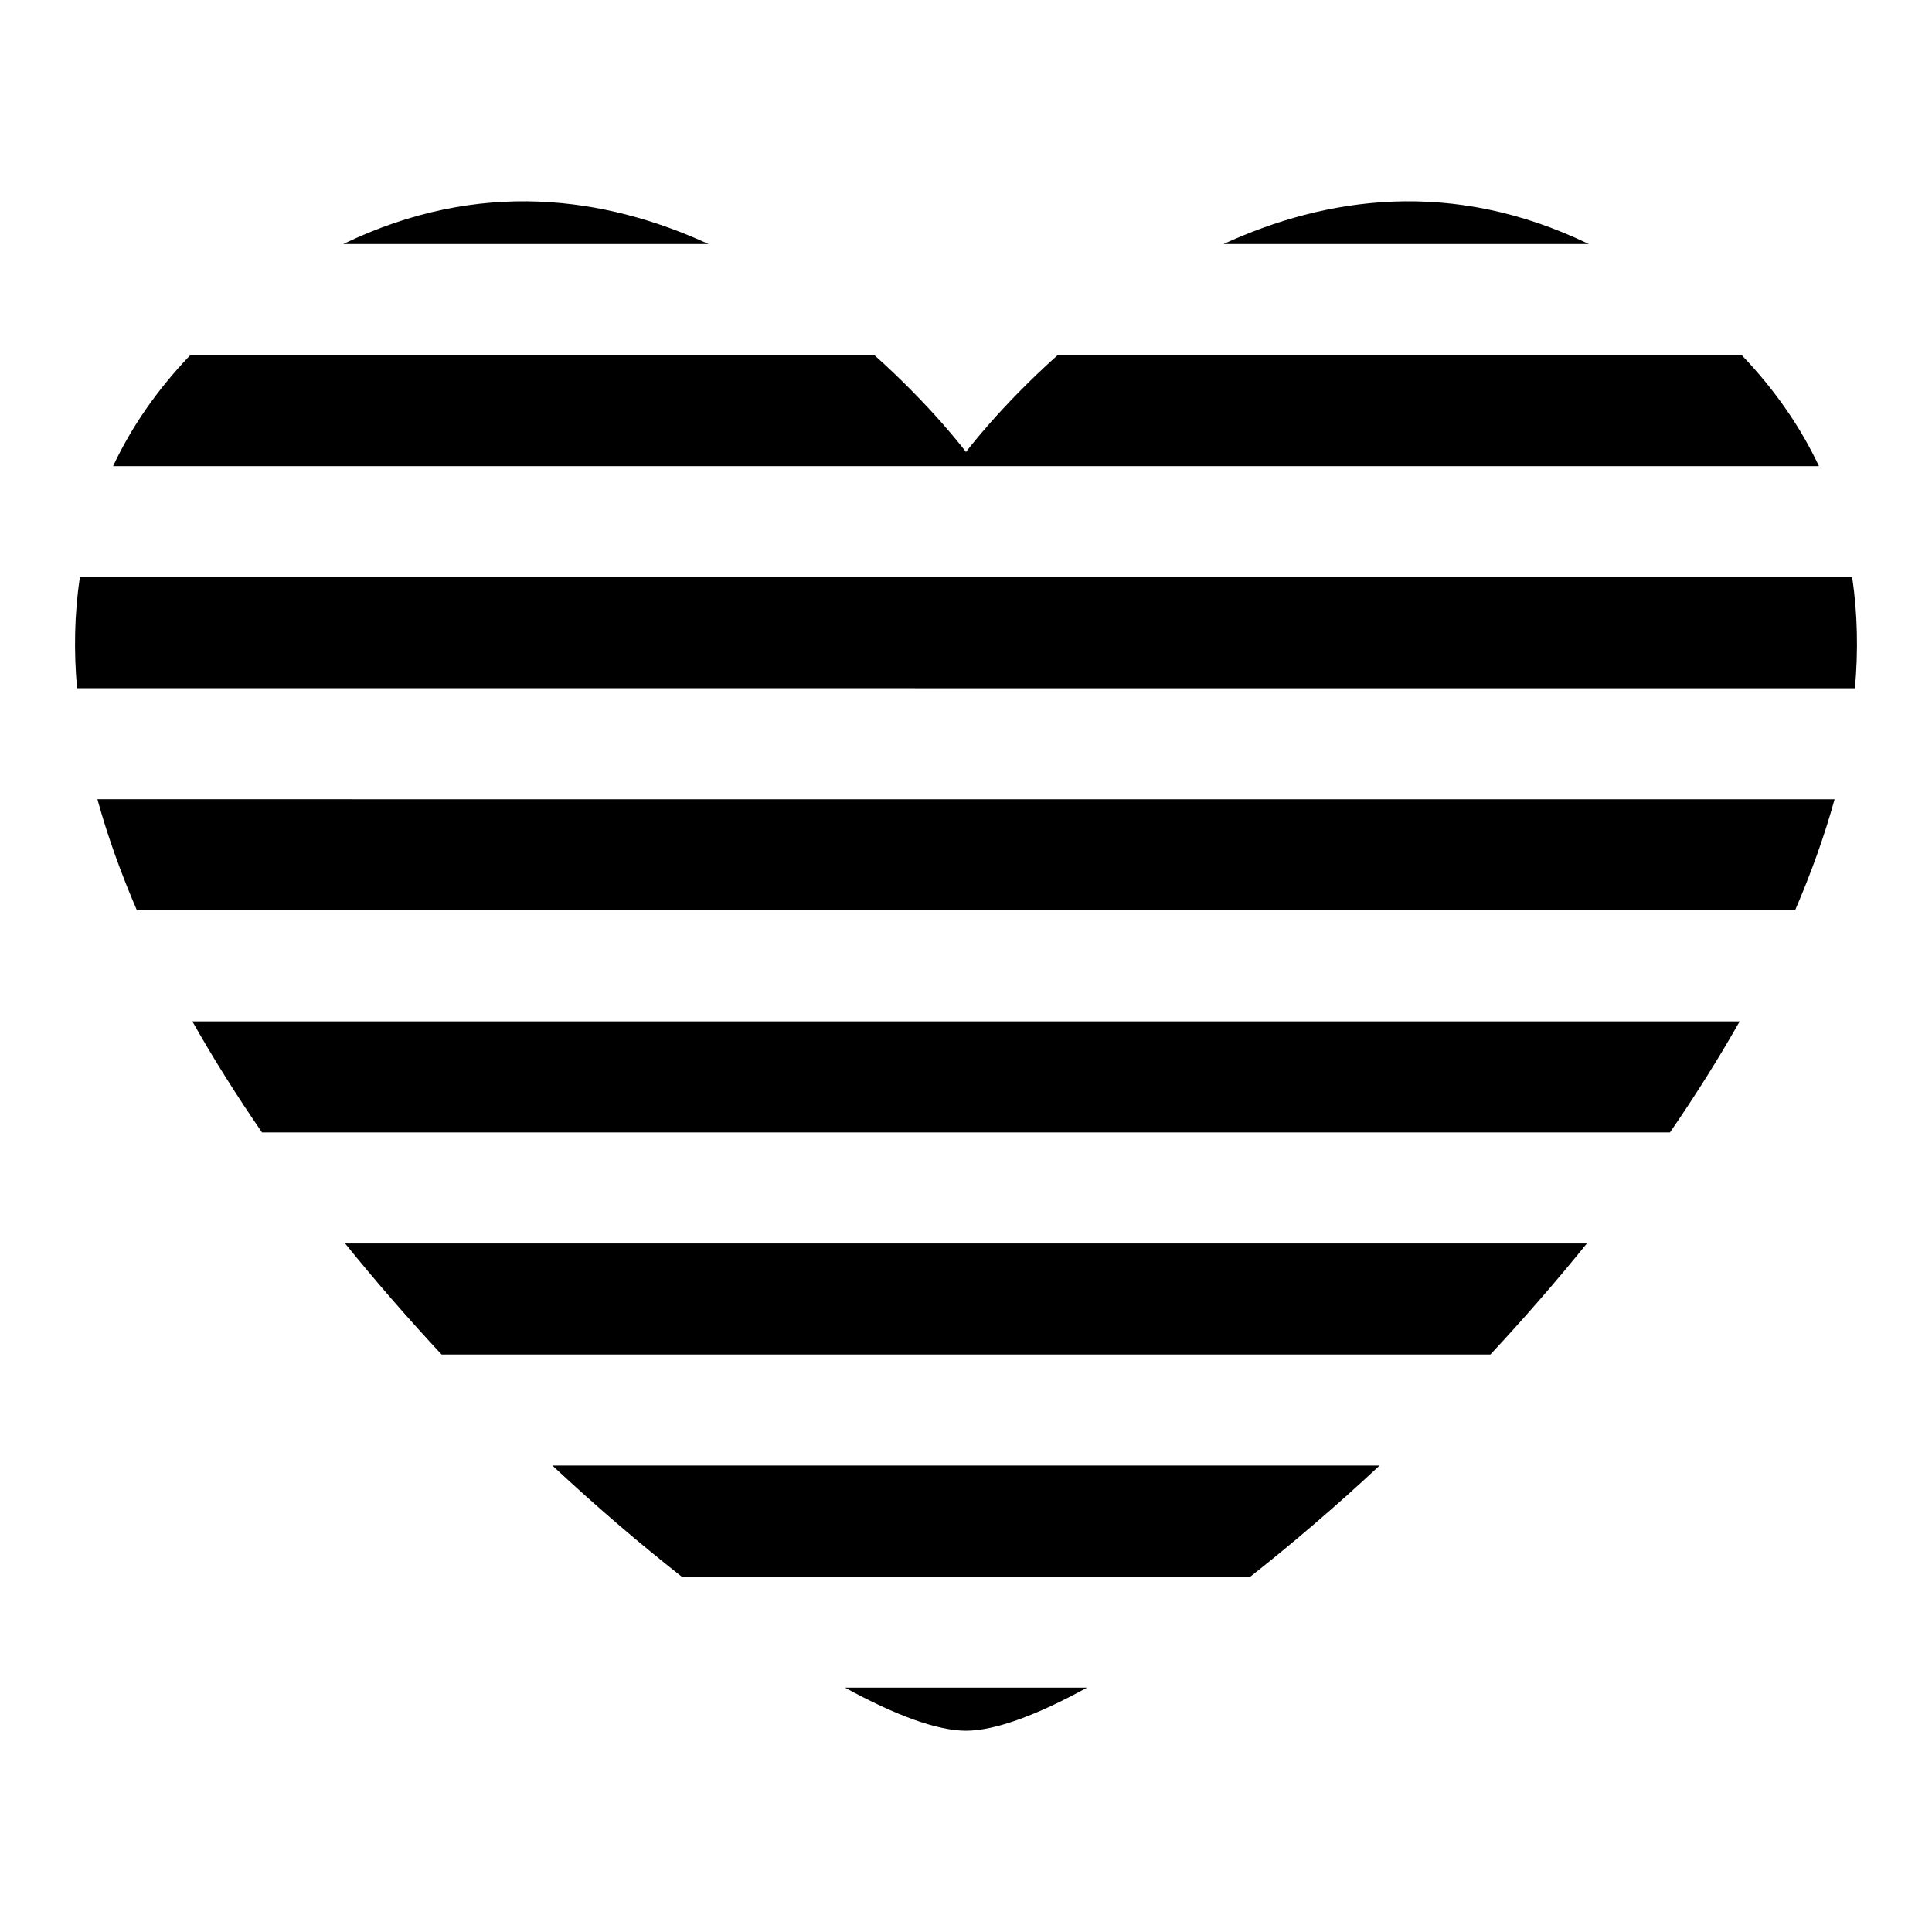
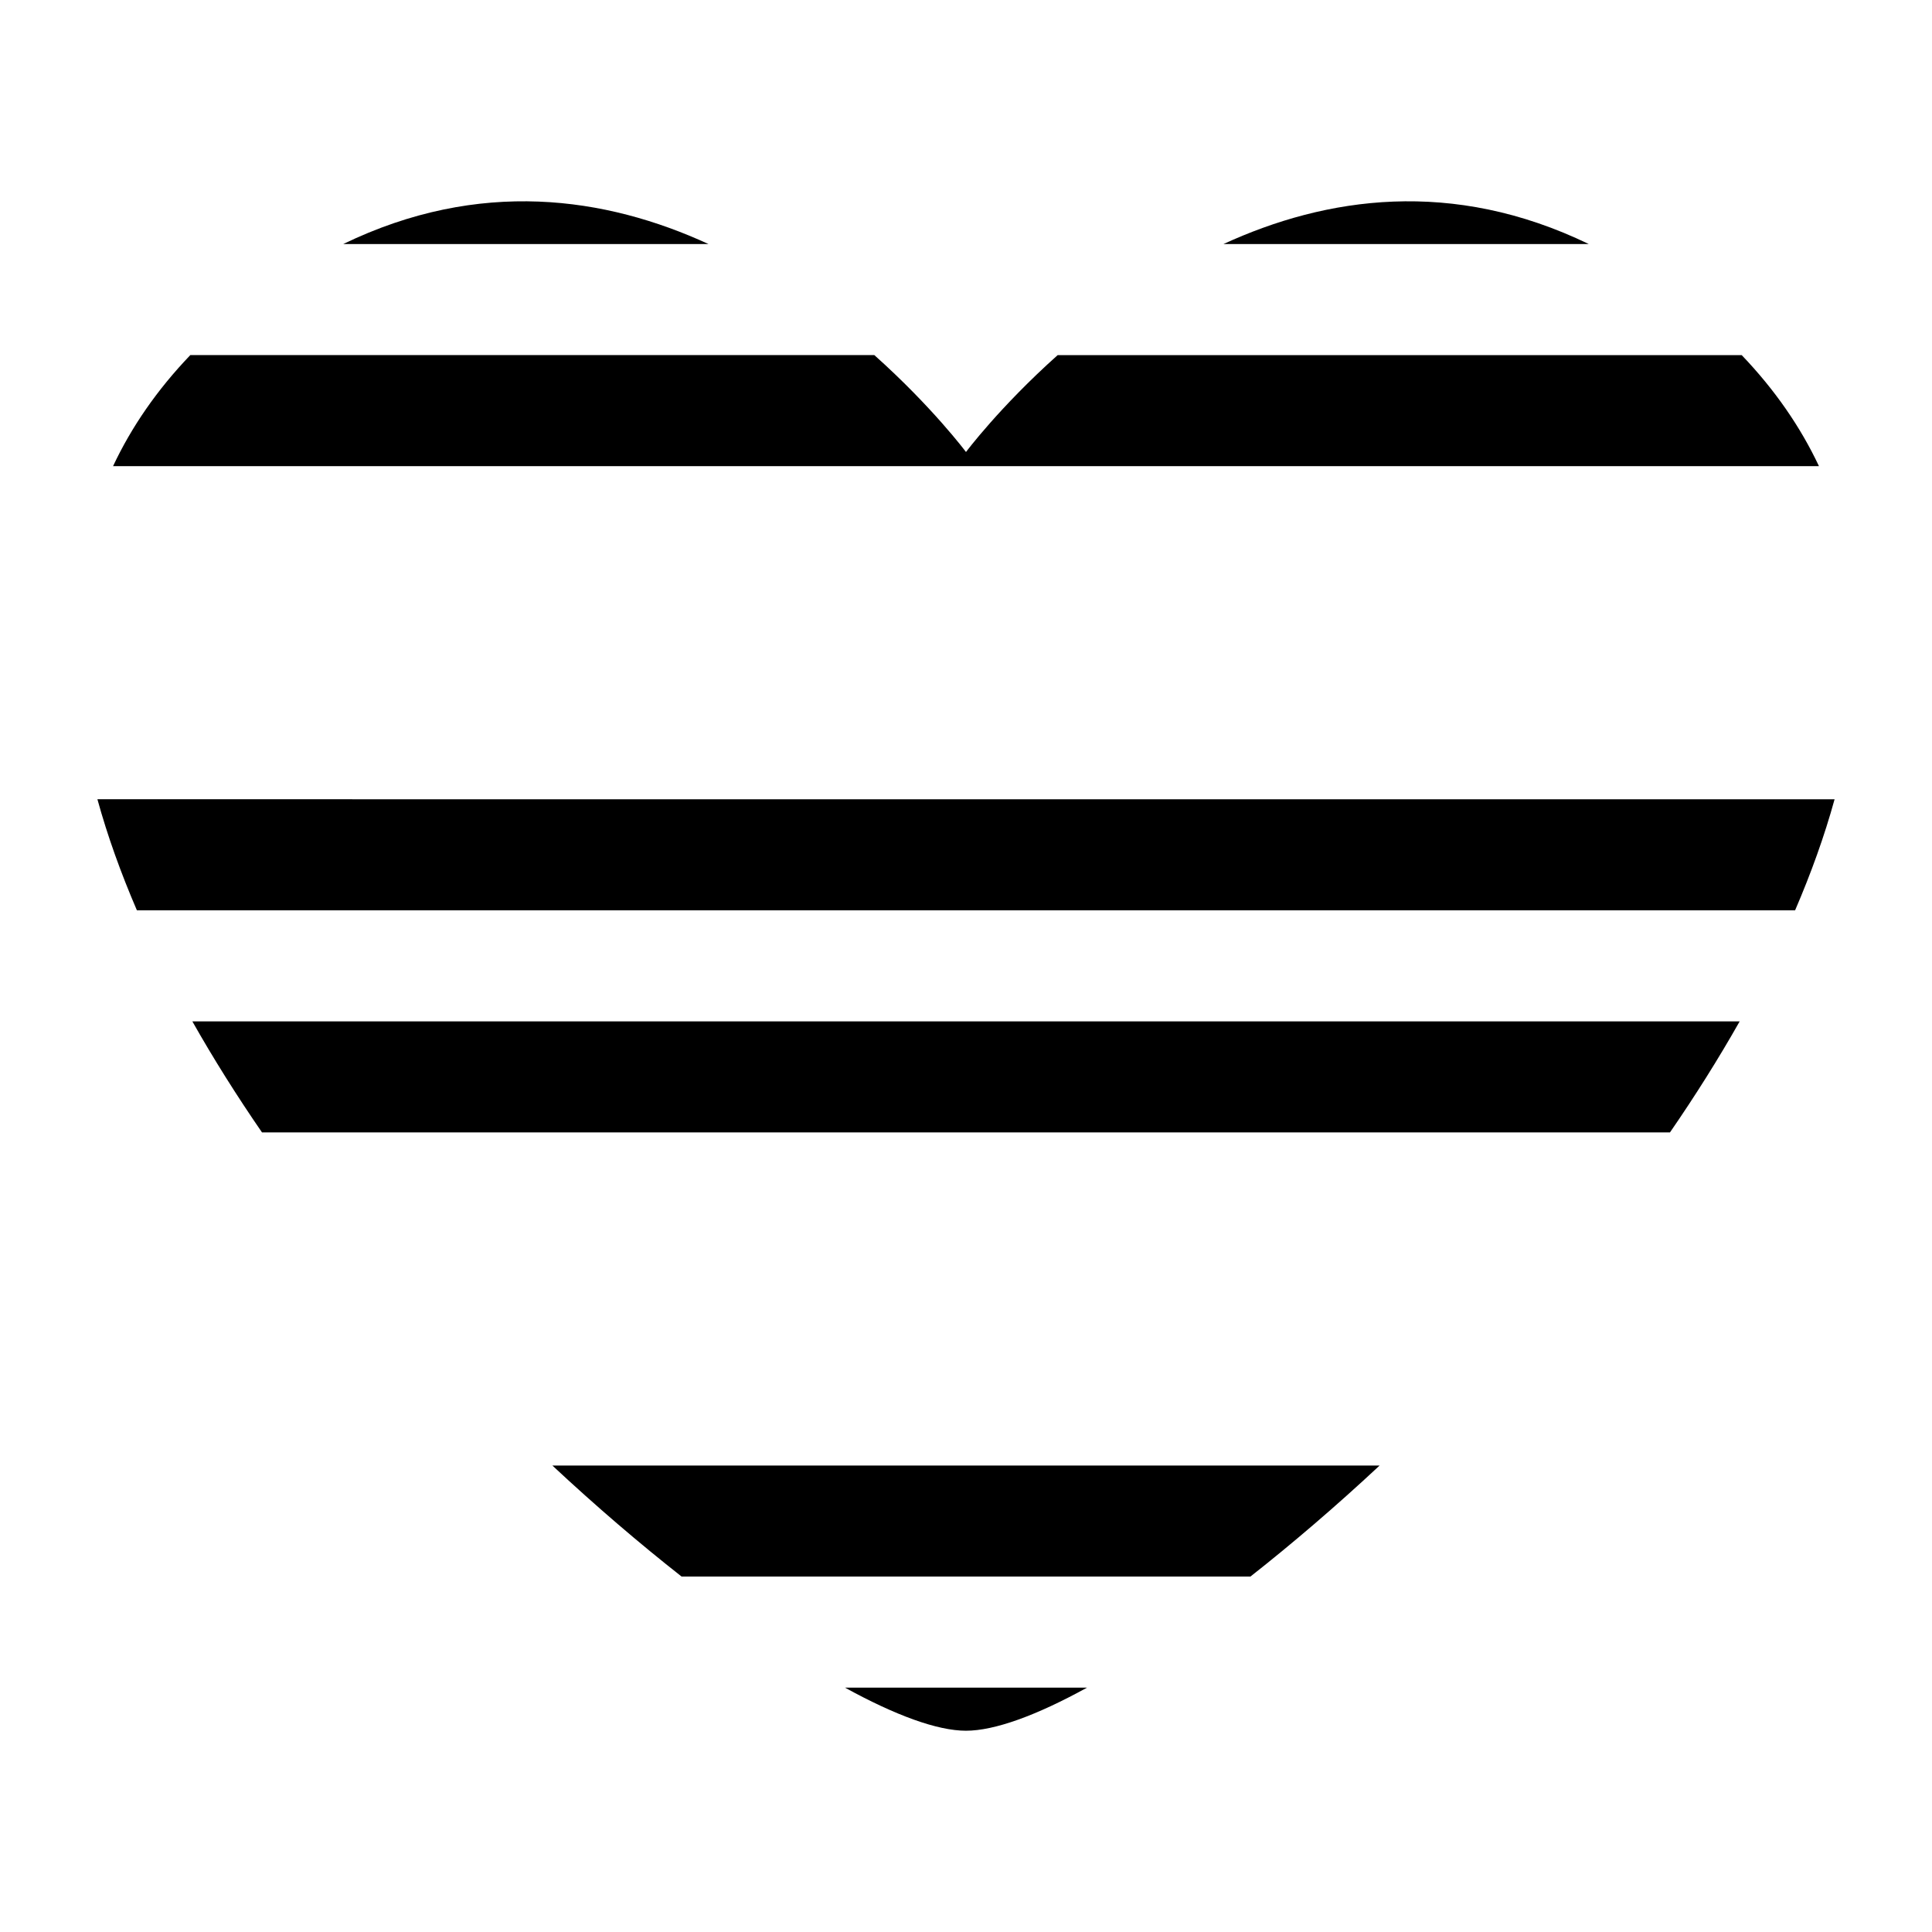
<svg xmlns="http://www.w3.org/2000/svg" fill="#000000" width="800px" height="800px" version="1.1" viewBox="144 144 512 512">
  <g>
    <path d="m468.22 208.68h96.832c-36.172-17.508-69.625-12.512-96.832 0z" />
    <path d="m234.95 208.68h96.824c-27.207-12.512-60.66-17.508-96.824 0z" />
    <path d="m605.57 238.11h-181.28c-15.387 13.75-24.293 25.676-24.293 25.676s-8.906-11.93-24.293-25.684h-181.27c-8.848 9.238-15.613 19.086-20.473 29.43h452.08c-4.867-10.336-11.637-20.188-20.473-29.422z" />
-     <path d="m165.16 296.96c-1.422 9.578-1.633 19.414-0.746 29.422l471.17 0.012c0.887-10.012 0.684-19.852-0.738-29.43z" />
    <path d="m180.28 385.24h439.44c4.231-9.828 7.777-19.664 10.465-29.426l-460.37-0.004c2.68 9.758 6.234 19.598 10.465 29.43z" />
-     <path d="m213.43 444.1h373.13c6.664-9.668 12.852-19.5 18.473-29.426h-410.06c5.609 9.922 11.801 19.754 18.461 29.426z" />
-     <path d="m261.02 502.96h277.95c8.773-9.426 17.355-19.266 25.566-29.426h-329.08c8.211 10.16 16.797 20 25.566 29.426z" />
+     <path d="m213.43 444.1h373.13c6.664-9.668 12.852-19.5 18.473-29.426h-410.06c5.609 9.922 11.801 19.754 18.461 29.426" />
    <path d="m324.64 561.81h150.73c11.105-8.738 22.648-18.613 34.238-29.426h-219.22c11.586 10.816 23.133 20.688 34.25 29.426z" />
    <path d="m400 602.66c7.582 0 18.715-4.066 32.074-11.418l-64.148-0.004c13.359 7.348 24.492 11.422 32.074 11.422z" />
  </g>
</svg>